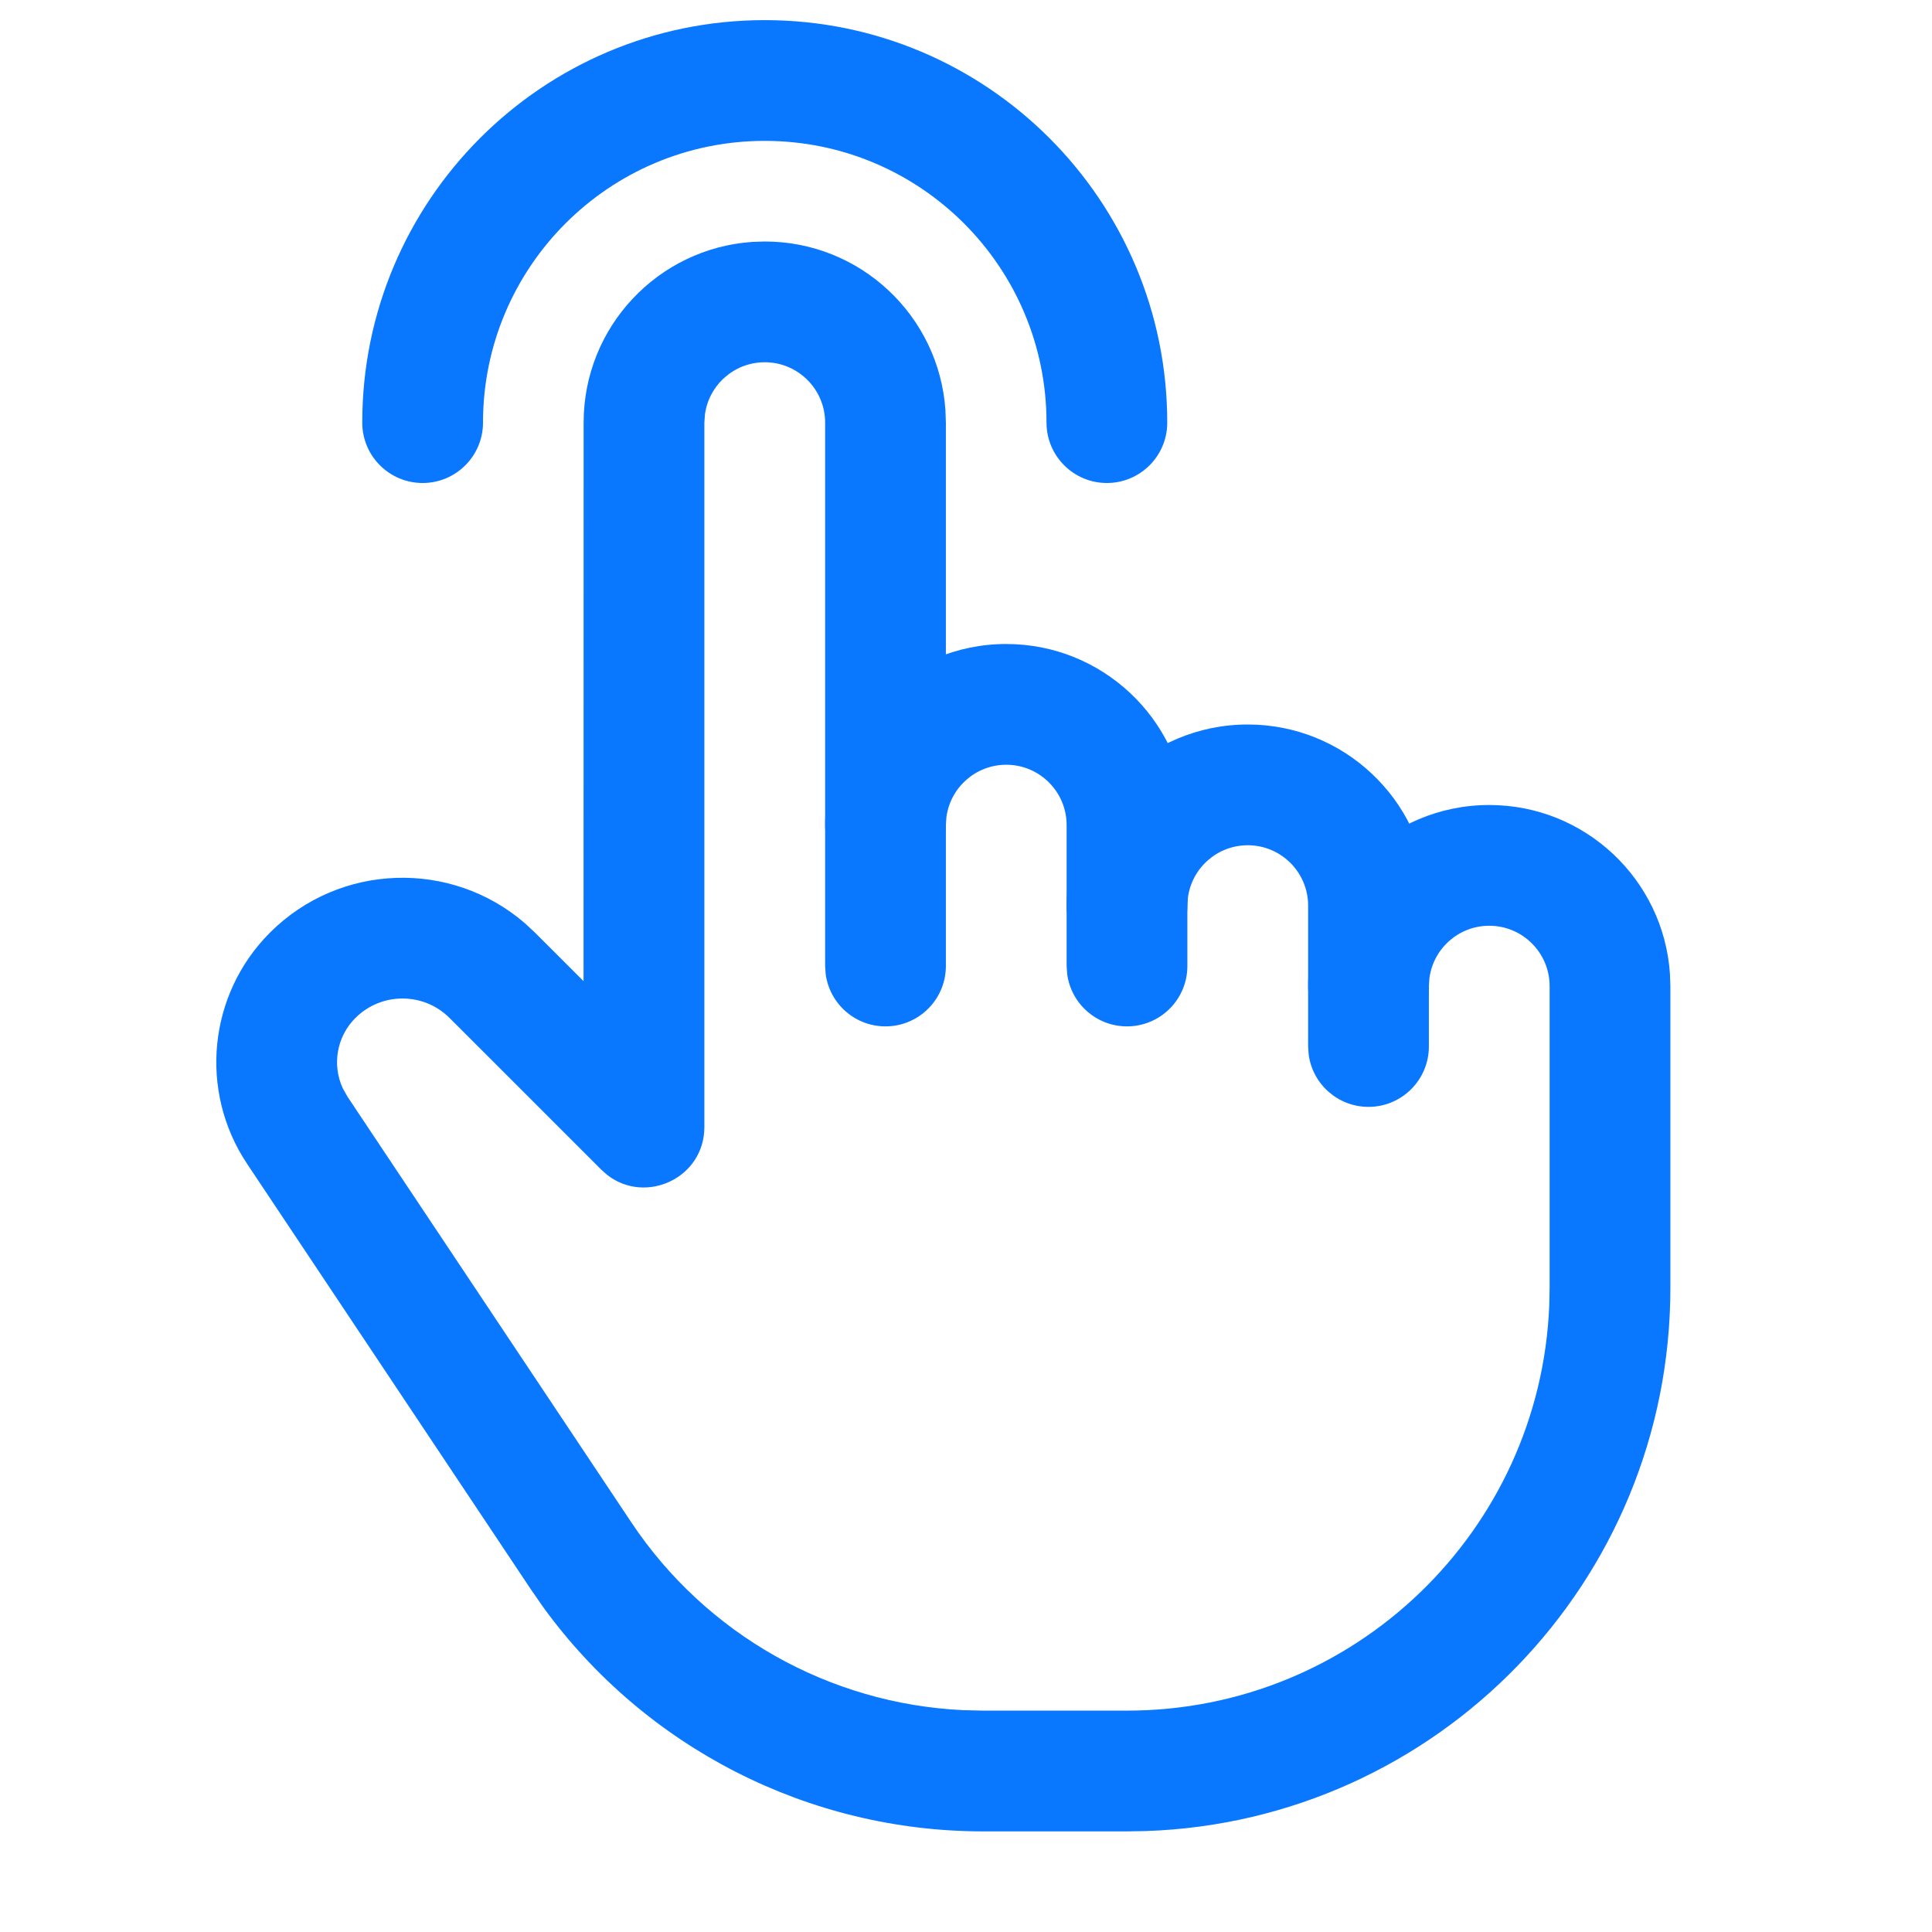
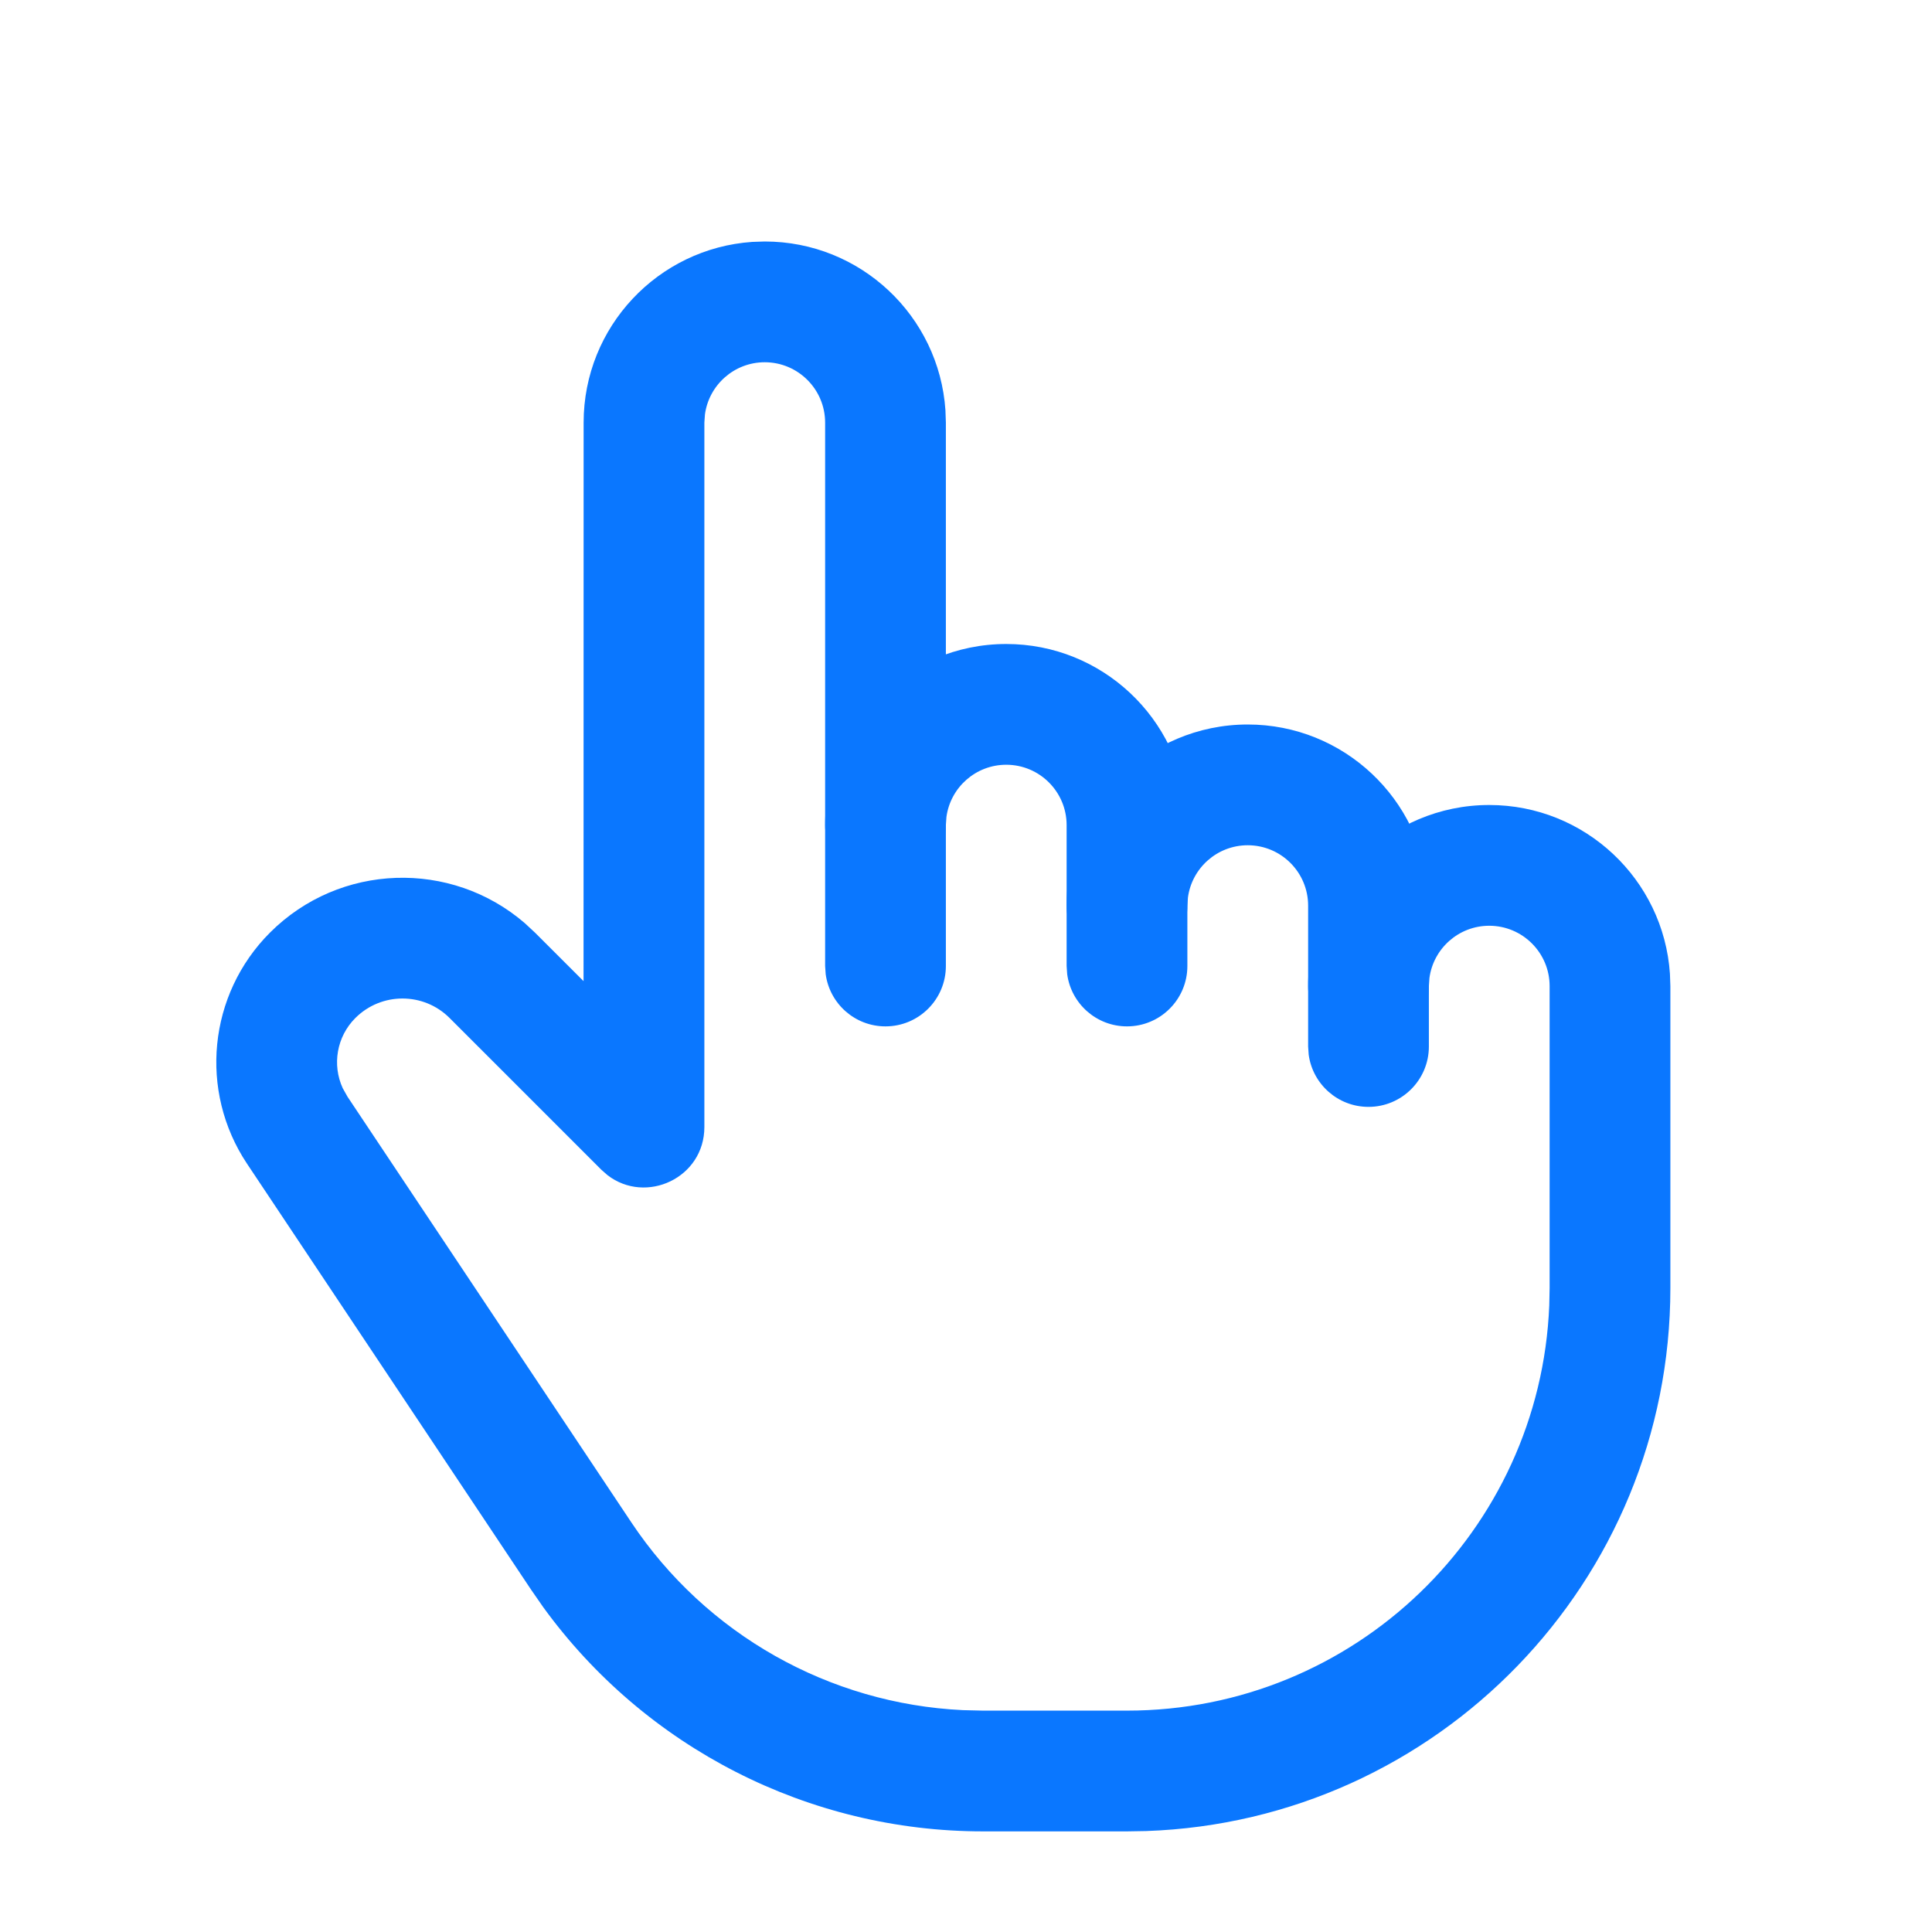
<svg xmlns="http://www.w3.org/2000/svg" width="48" height="48" viewBox="0 0 48 48" fill="none">
-   <path d="M19 0.5C24.522 0.5 29 4.978 29 10.5C29 11.328 28.328 12 27.5 12C26.672 12 26 11.328 26 10.5C26 6.634 22.866 3.5 19 3.5C15.134 3.5 12 6.634 12 10.5C12 11.328 11.328 12 10.5 12C9.672 12 9 11.328 9 10.5C9 4.978 13.478 0.5 19 0.5Z" fill="#0A77FF" />
  <path d="M25 16C27.381 16 29.331 17.851 29.49 20.192L29.5 20.5V24C29.5 24.828 28.828 25.5 28 25.5C27.241 25.5 26.613 24.936 26.514 24.203L26.5 24V20.5C26.5 19.672 25.828 19 25 19C24.241 19 23.613 19.565 23.514 20.297L23.5 20.5C23.5 21.328 22.828 22 22 22C21.172 22 20.5 21.328 20.5 20.5C20.5 18.016 22.516 16 25 16Z" fill="#0A77FF" />
  <path d="M31 18C33.381 18 35.331 19.851 35.49 22.192L35.5 22.5V26C35.5 26.828 34.828 27.5 34 27.5C33.241 27.5 32.613 26.936 32.514 26.203L32.5 26V22.5C32.5 21.672 31.828 21 31 21C30.241 21 29.613 21.565 29.514 22.297L29.5 22.5C29.5 23.328 28.828 24 28 24C27.172 24 26.5 23.328 26.5 22.5C26.5 20.016 28.516 18 31 18Z" fill="#0A77FF" />
  <path d="M19 6C21.381 6 23.331 7.851 23.489 10.192L23.5 10.5V24C23.5 24.828 22.828 25.5 22 25.5C21.24 25.5 20.613 24.936 20.514 24.203L20.5 24V10.5C20.5 9.672 19.827 9 19 9C18.241 9 17.613 9.565 17.514 10.297L17.5 10.5V28C17.5 29.266 16.05 29.933 15.094 29.197L14.939 29.061L11.171 25.293C10.525 24.646 9.475 24.646 8.828 25.293C8.364 25.757 8.248 26.455 8.515 27.036L8.634 27.248L15.686 37.824C17.541 40.606 20.603 42.33 23.922 42.488L24.422 42.5H28C33.654 42.5 38.264 38.032 38.491 32.433L38.5 32V24.5C38.5 23.672 37.827 23 37 23C36.241 23 35.613 23.565 35.514 24.297L35.5 24.5C35.5 25.328 34.828 26 34 26C33.171 26 32.5 25.328 32.5 24.5C32.5 22.016 34.515 20 37 20C39.381 20 41.331 21.851 41.489 24.192L41.5 24.5V32C41.5 39.298 35.711 45.242 28.474 45.492L28 45.5H24.422C20.089 45.5 16.032 43.421 13.498 39.932L13.19 39.488L6.137 28.912C4.935 27.107 5.174 24.705 6.707 23.171C8.442 21.436 11.209 21.357 13.038 22.935L13.292 23.171L14.498 24.376L14.5 10.5C14.5 8.119 16.351 6.169 18.692 6.01L19 6Z" fill="#0A77FF" />
</svg>